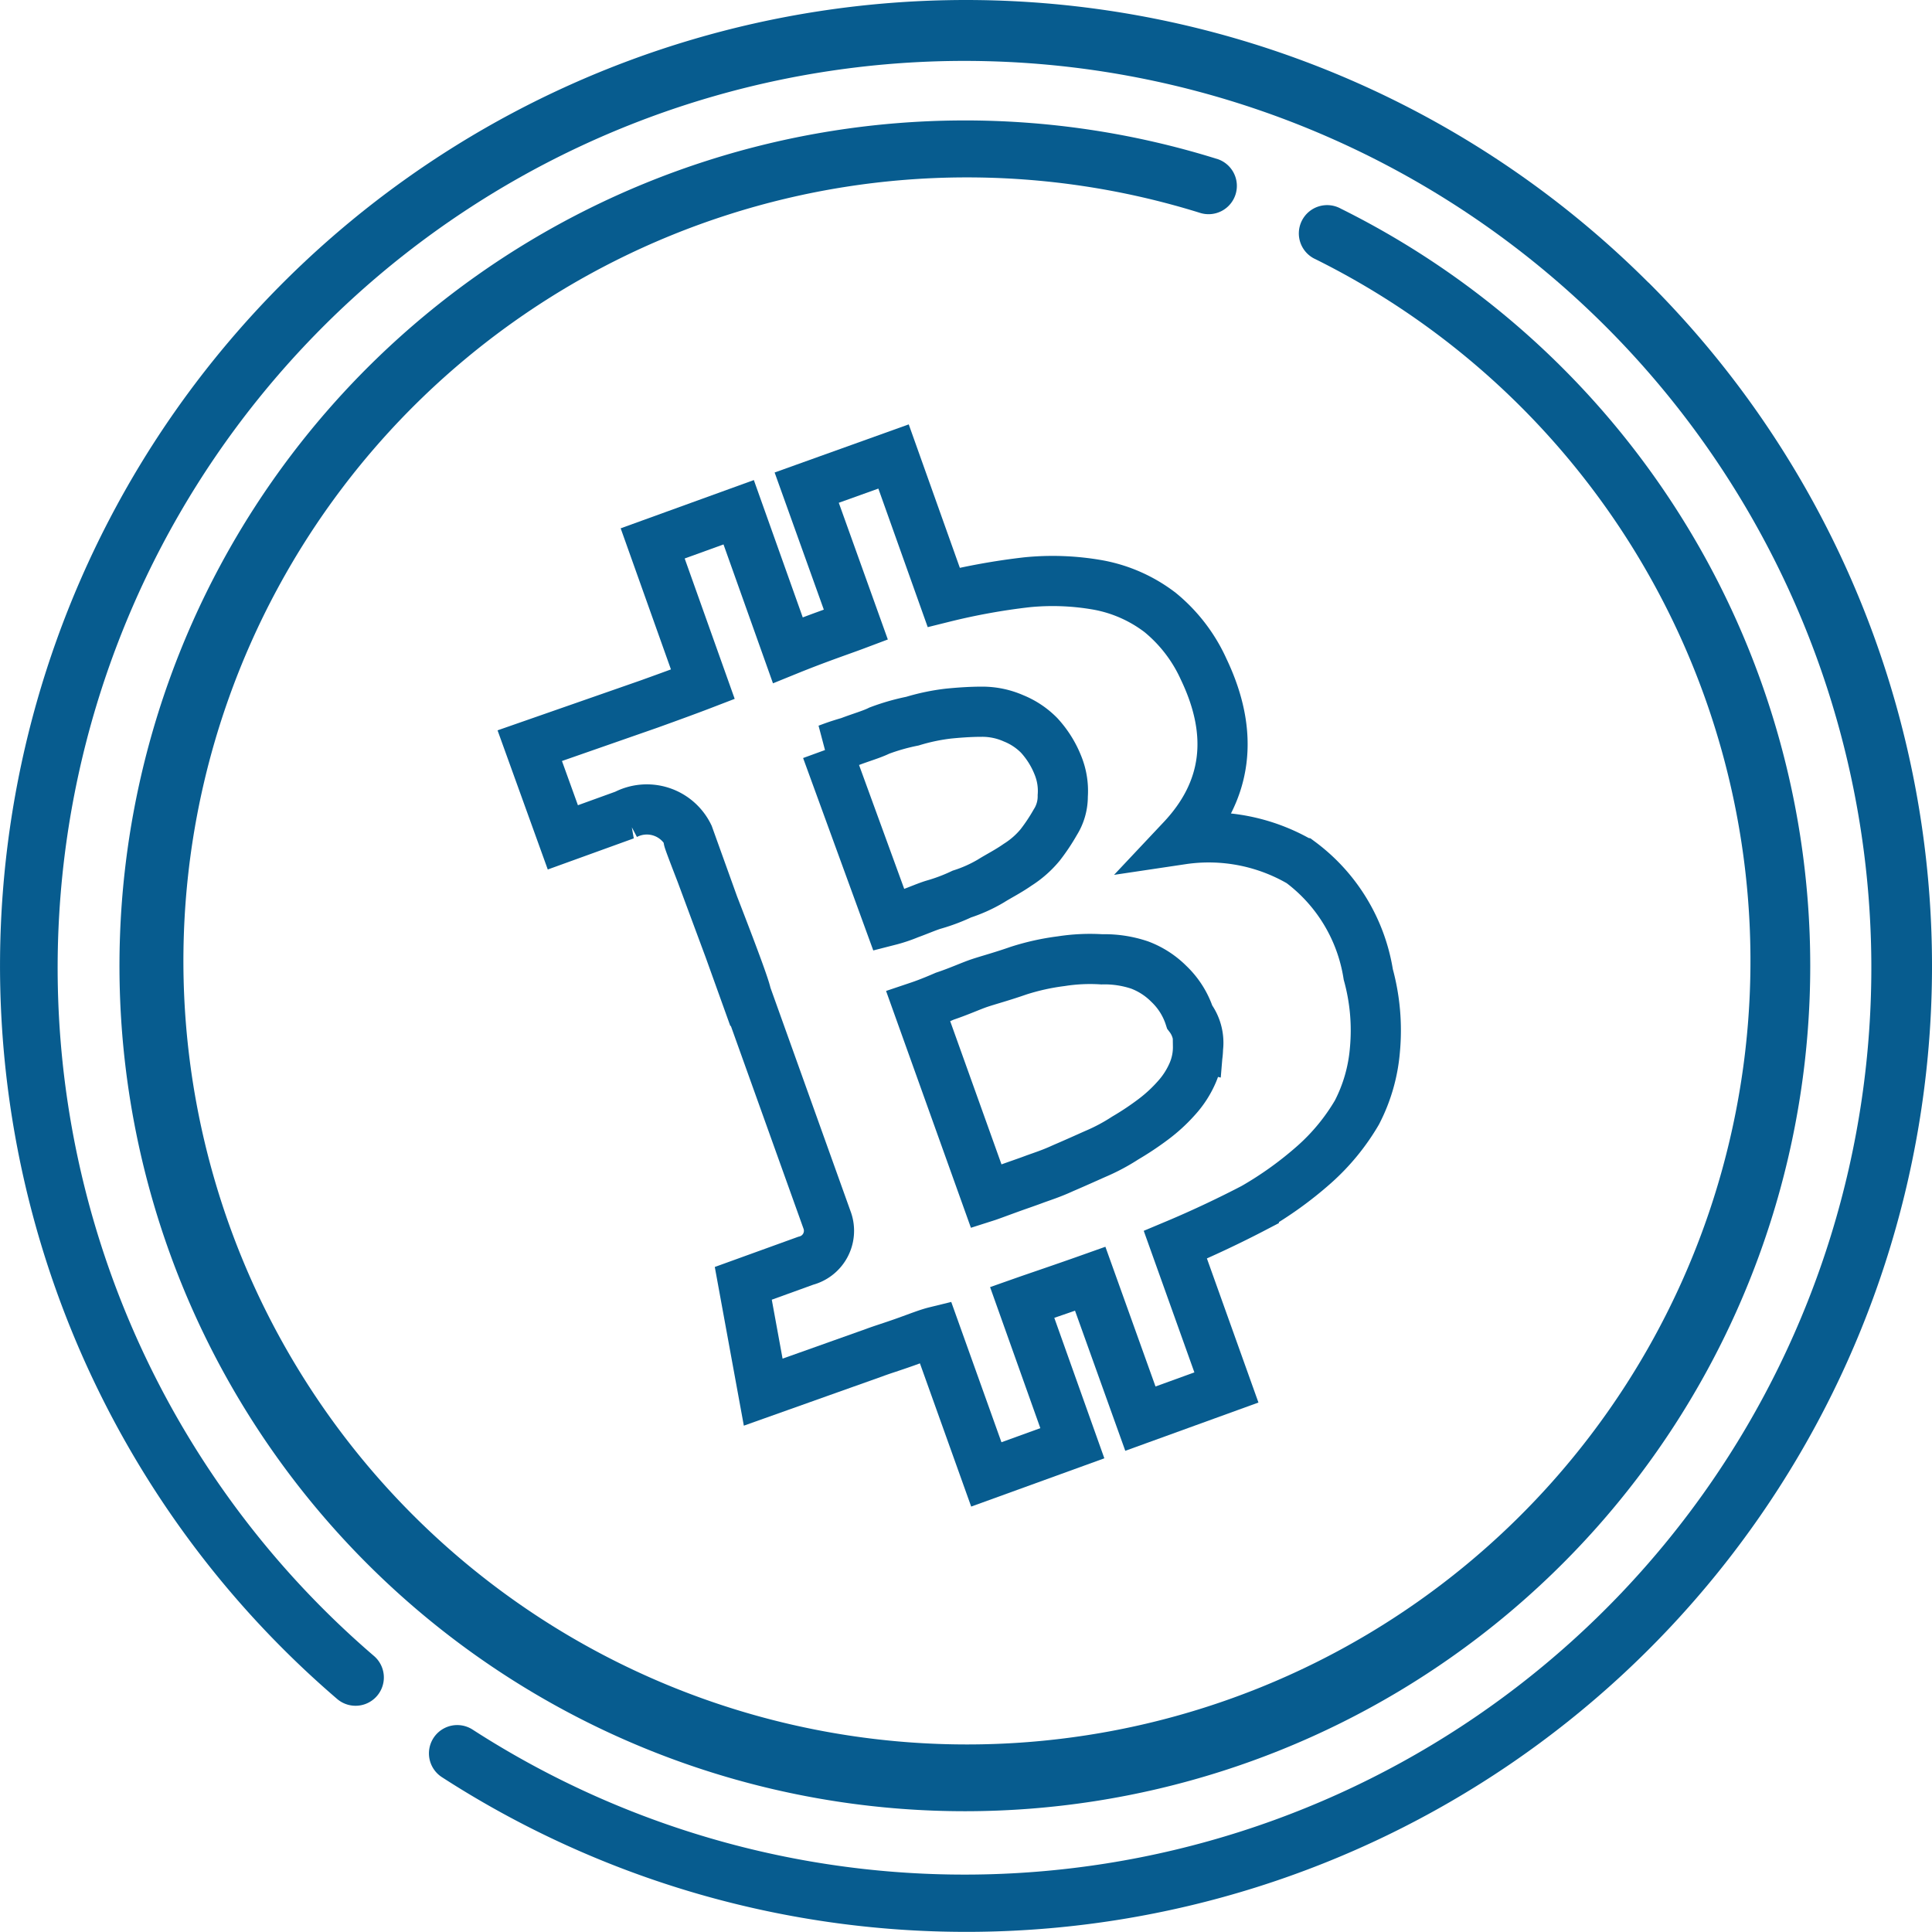
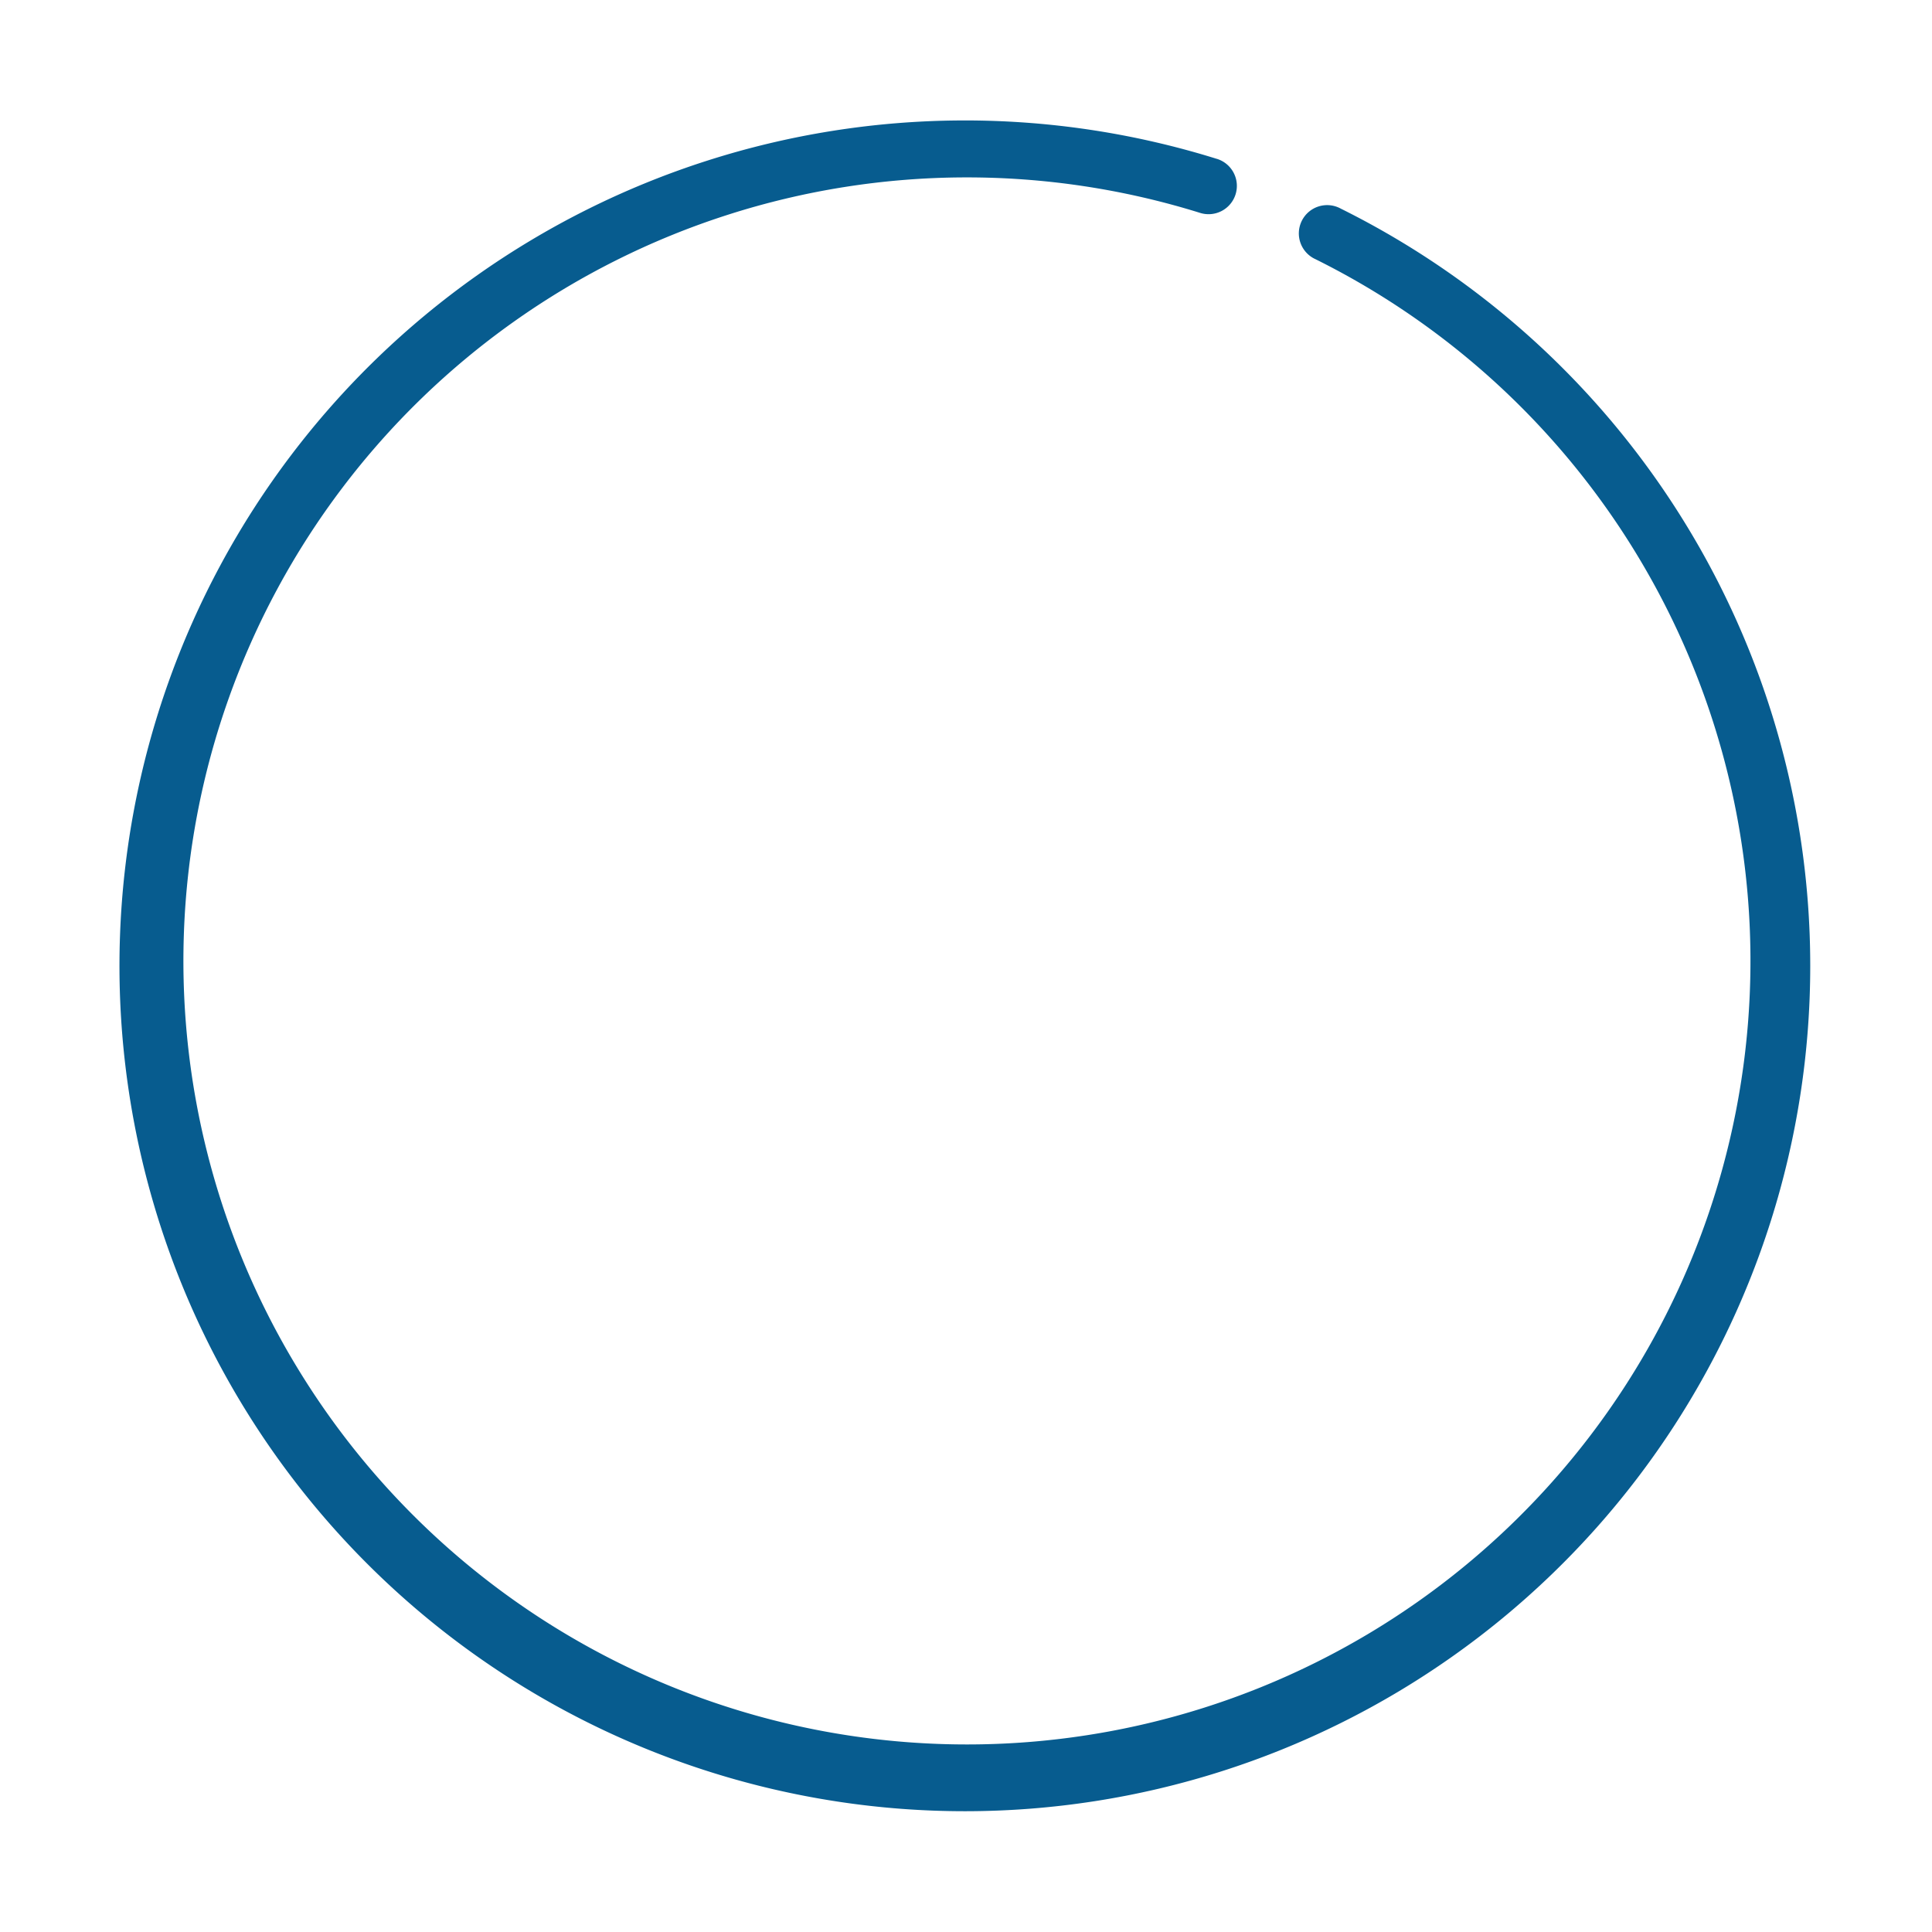
<svg xmlns="http://www.w3.org/2000/svg" width="77.016" height="77.013" viewBox="0 0 77.016 77.013">
  <g id="Group_3200" data-name="Group 3200" transform="translate(-1334.018 -708.014)">
    <g id="Group_3029" data-name="Group 3029" transform="translate(-21.882 -264.96)">
-       <path id="Path_16290" data-name="Path 16290" d="M1421.61,984.236a38.5,38.5,0,1,0-52.271,56.464,1.128,1.128,0,1,0,1.469-1.713,36.15,36.15,0,1,1,3.932,2.935,1.128,1.128,0,1,0-1.225,1.895,38.5,38.5,0,0,0,48.1-59.581Z" fill="#075c8f" />
      <path id="Path_16291" data-name="Path 16291" d="M1404.66,979.569a33.7,33.7,0,1,0,4.953,1.987,1.128,1.128,0,1,0-1,2.02,31.234,31.234,0,1,1-4.619-1.853,1.128,1.128,0,1,0,.67-2.154Z" transform="translate(-0.266 -0.266)" fill="#075c8f" />
    </g>
    <g id="Group_3198" data-name="Group 3198" transform="translate(1294.236 674.51)">
      <g id="Group_3196" data-name="Group 3196" transform="translate(60.9 51.7)">
-         <path id="Path_17499" data-name="Path 17499" d="M91.607,67.864a7.251,7.251,0,0,0-4.71-.9c1.809-1.922,2.11-4.182.867-6.782a6.242,6.242,0,0,0-1.733-2.261,5.775,5.775,0,0,0-2.449-1.093,10.379,10.379,0,0,0-2.864-.113,26.067,26.067,0,0,0-3.316.6l-2-5.614L71.94,52.943l1.96,5.464c-.6.226-1.507.527-2.713,1.017l-1.959-5.5L65.8,55.166l2,5.614q-.735.283-2.148.791L60.9,63.229l1.319,3.655,2.487-.9a1.848,1.848,0,0,1,2.524.829l2.3,6.4c.151-.038-2.374-6.292-2.3-6.255l2.336,6.292,3.2,8.93a1.233,1.233,0,0,1-.867,1.582l-2.487.9L70.206,89l4.446-1.582c.3-.113.678-.226,1.206-.414s.9-.339,1.206-.414L79.1,92.279l3.429-1.243-2-5.614c.641-.226,1.545-.527,2.713-.942l2,5.576,3.429-1.243-2.035-5.689c1.168-.49,2.261-1.017,3.127-1.469a14.6,14.6,0,0,0,2.411-1.733,8.545,8.545,0,0,0,1.7-2.072,6.59,6.59,0,0,0,.716-2.487,8.408,8.408,0,0,0-.264-3.014,6.923,6.923,0,0,0-2.713-4.484ZM72.731,63.38c.113-.038.377-.151.9-.3.49-.188.9-.3,1.206-.452a8.5,8.5,0,0,1,1.319-.377,8.15,8.15,0,0,1,1.432-.3c.377-.038.867-.075,1.319-.075a3.084,3.084,0,0,1,1.281.264,3.011,3.011,0,0,1,1.017.678,3.863,3.863,0,0,1,.754,1.206,2.7,2.7,0,0,1,.188,1.206,1.928,1.928,0,0,1-.3,1.055,7.542,7.542,0,0,1-.6.9,3.784,3.784,0,0,1-.9.791c-.377.264-.754.452-1.055.641a5.67,5.67,0,0,1-1.168.527,7.29,7.29,0,0,1-1.093.414c-.264.075-.6.226-1.017.377a5.781,5.781,0,0,1-.791.264l-2.487-6.82ZM87.538,75.211a2.577,2.577,0,0,1-.226,1.093,3.633,3.633,0,0,1-.641.98,6.206,6.206,0,0,1-.9.829,11.7,11.7,0,0,1-1.13.754,7.707,7.707,0,0,1-1.206.641c-.339.151-.754.339-1.281.565-.49.226-.867.339-1.168.452s-.641.226-1.055.377-.716.264-.829.3l-2.713-7.573c.113-.038.452-.151,1.055-.414.565-.188,1.055-.414,1.394-.527s.9-.264,1.545-.49a9.4,9.4,0,0,1,1.7-.377,7.424,7.424,0,0,1,1.62-.075,4.379,4.379,0,0,1,1.507.226,3.27,3.27,0,0,1,1.168.754,3.16,3.16,0,0,1,.829,1.319,1.7,1.7,0,0,1,.339,1.168Z" transform="translate(-60.9 -51.7)" fill="none" stroke="#075c8f" stroke-width="2" />
-       </g>
+         </g>
    </g>
  </g>
</svg>